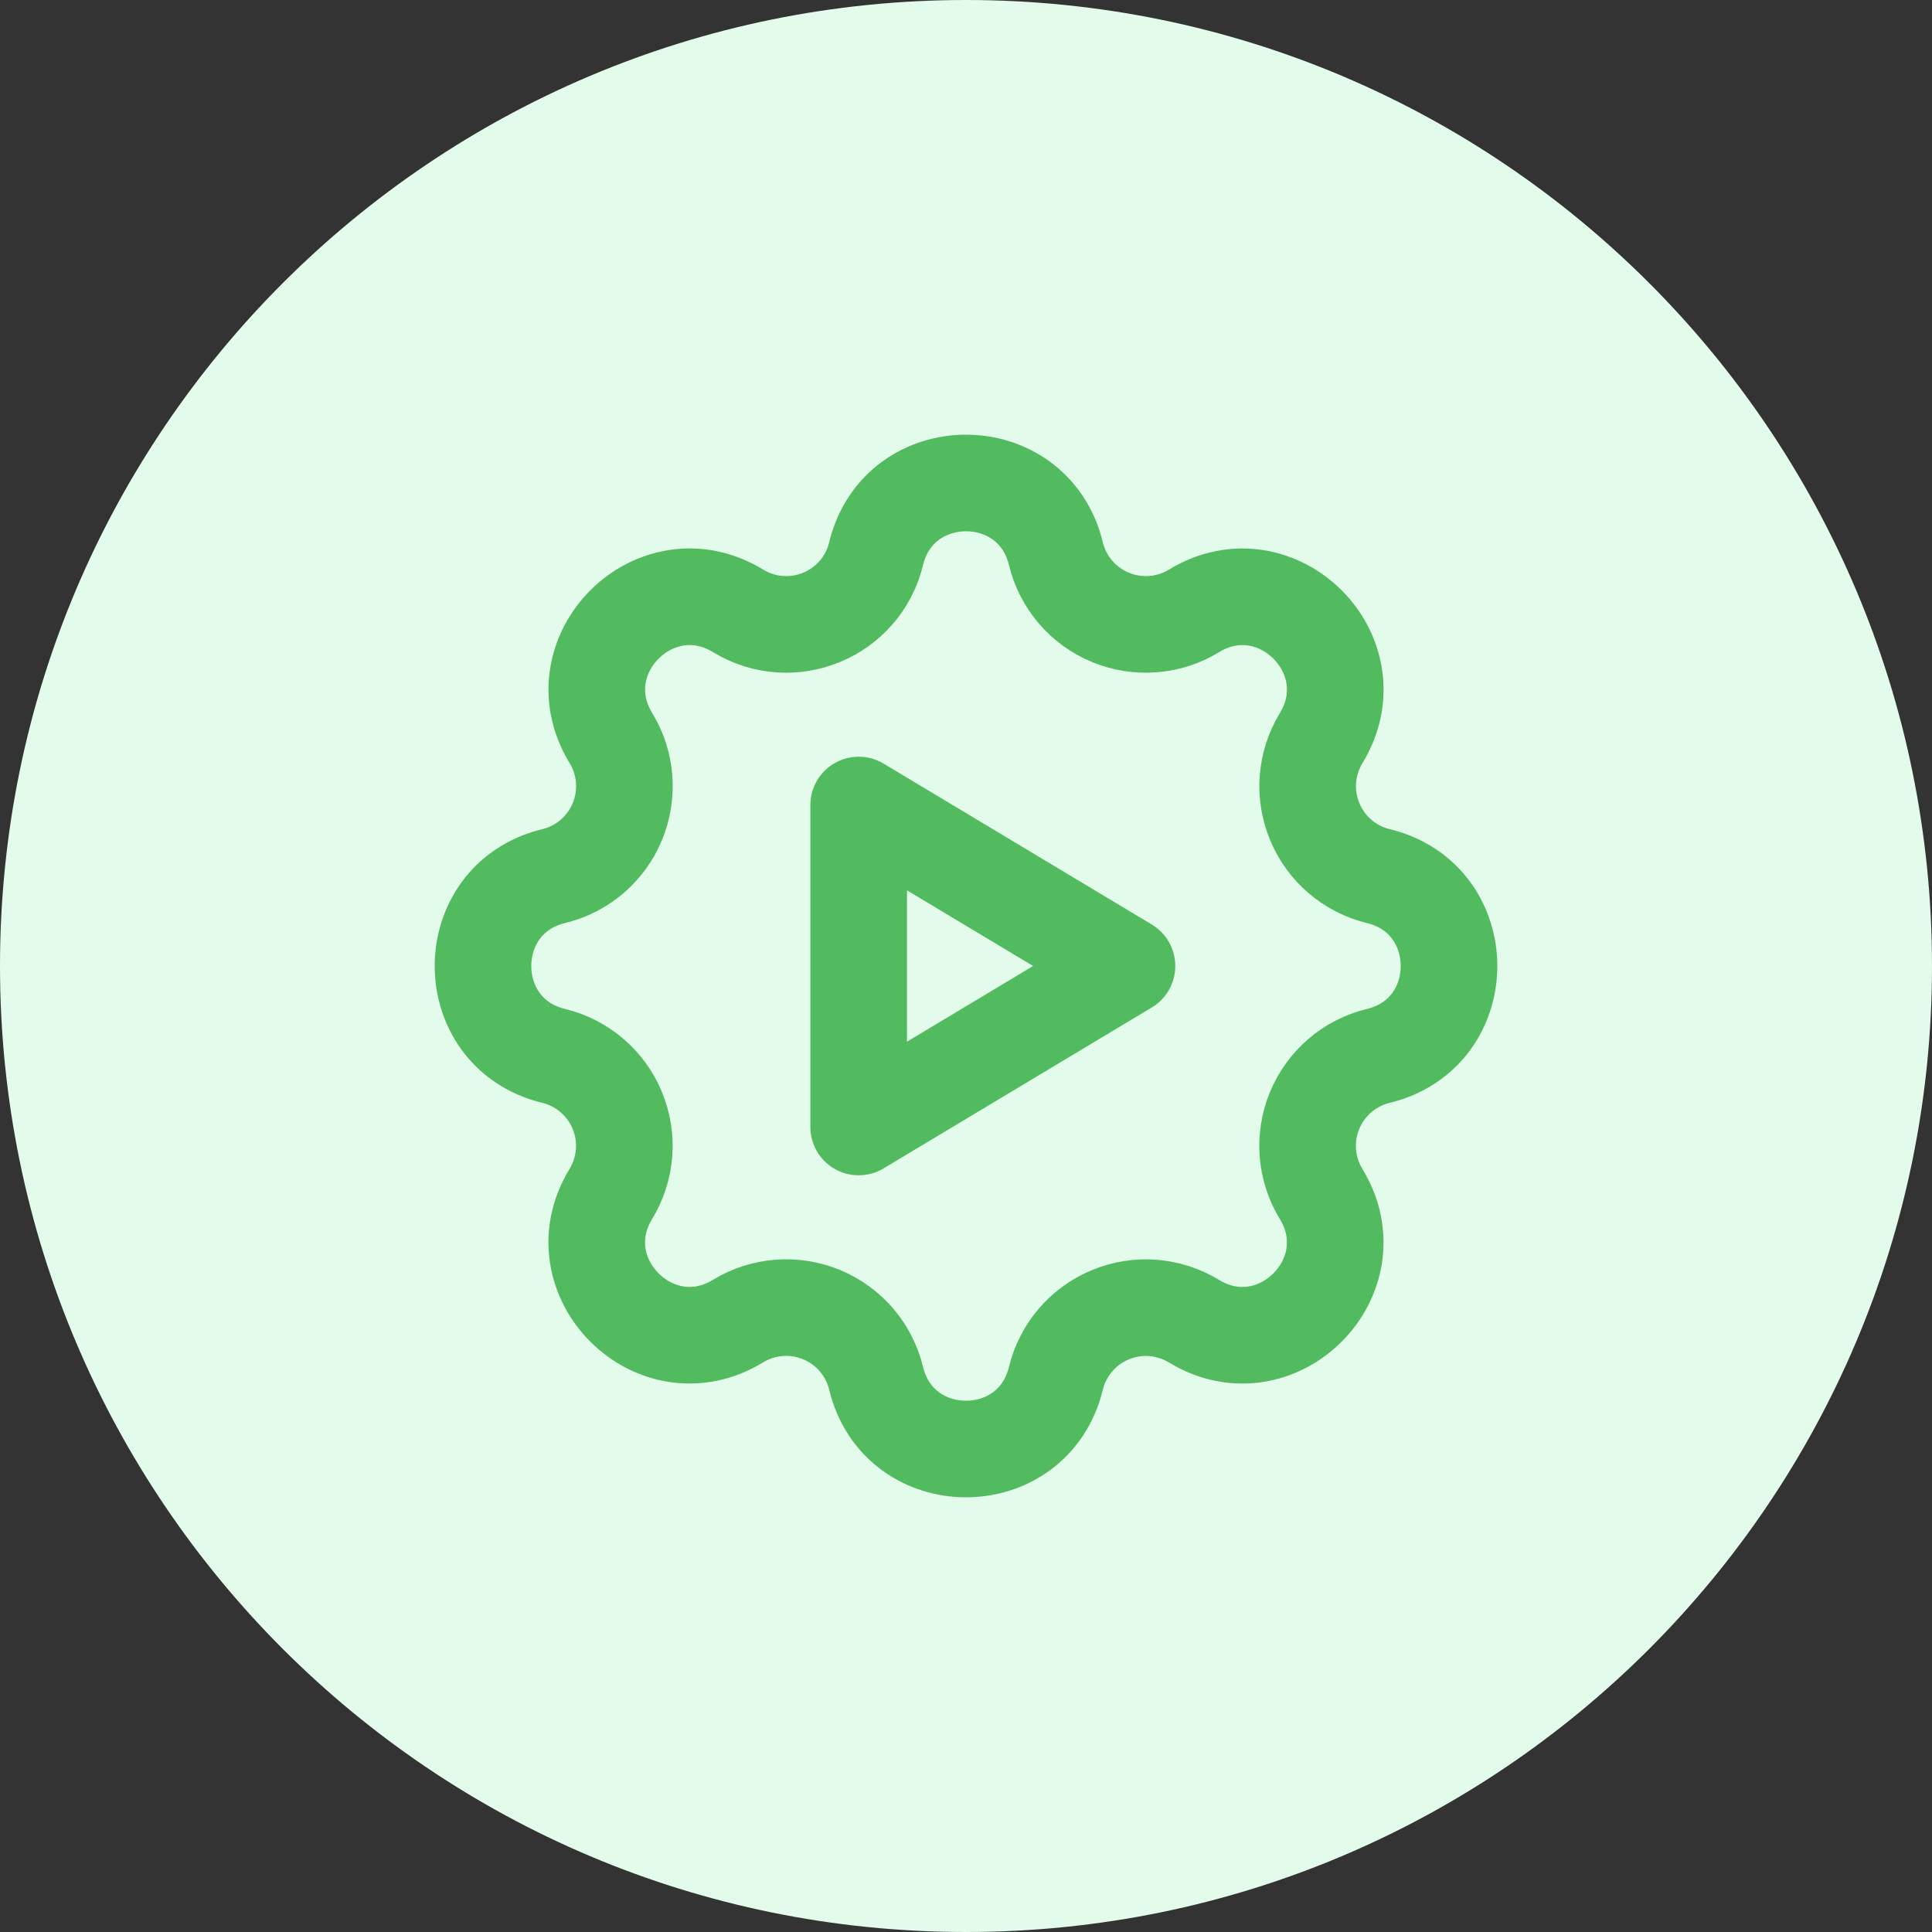
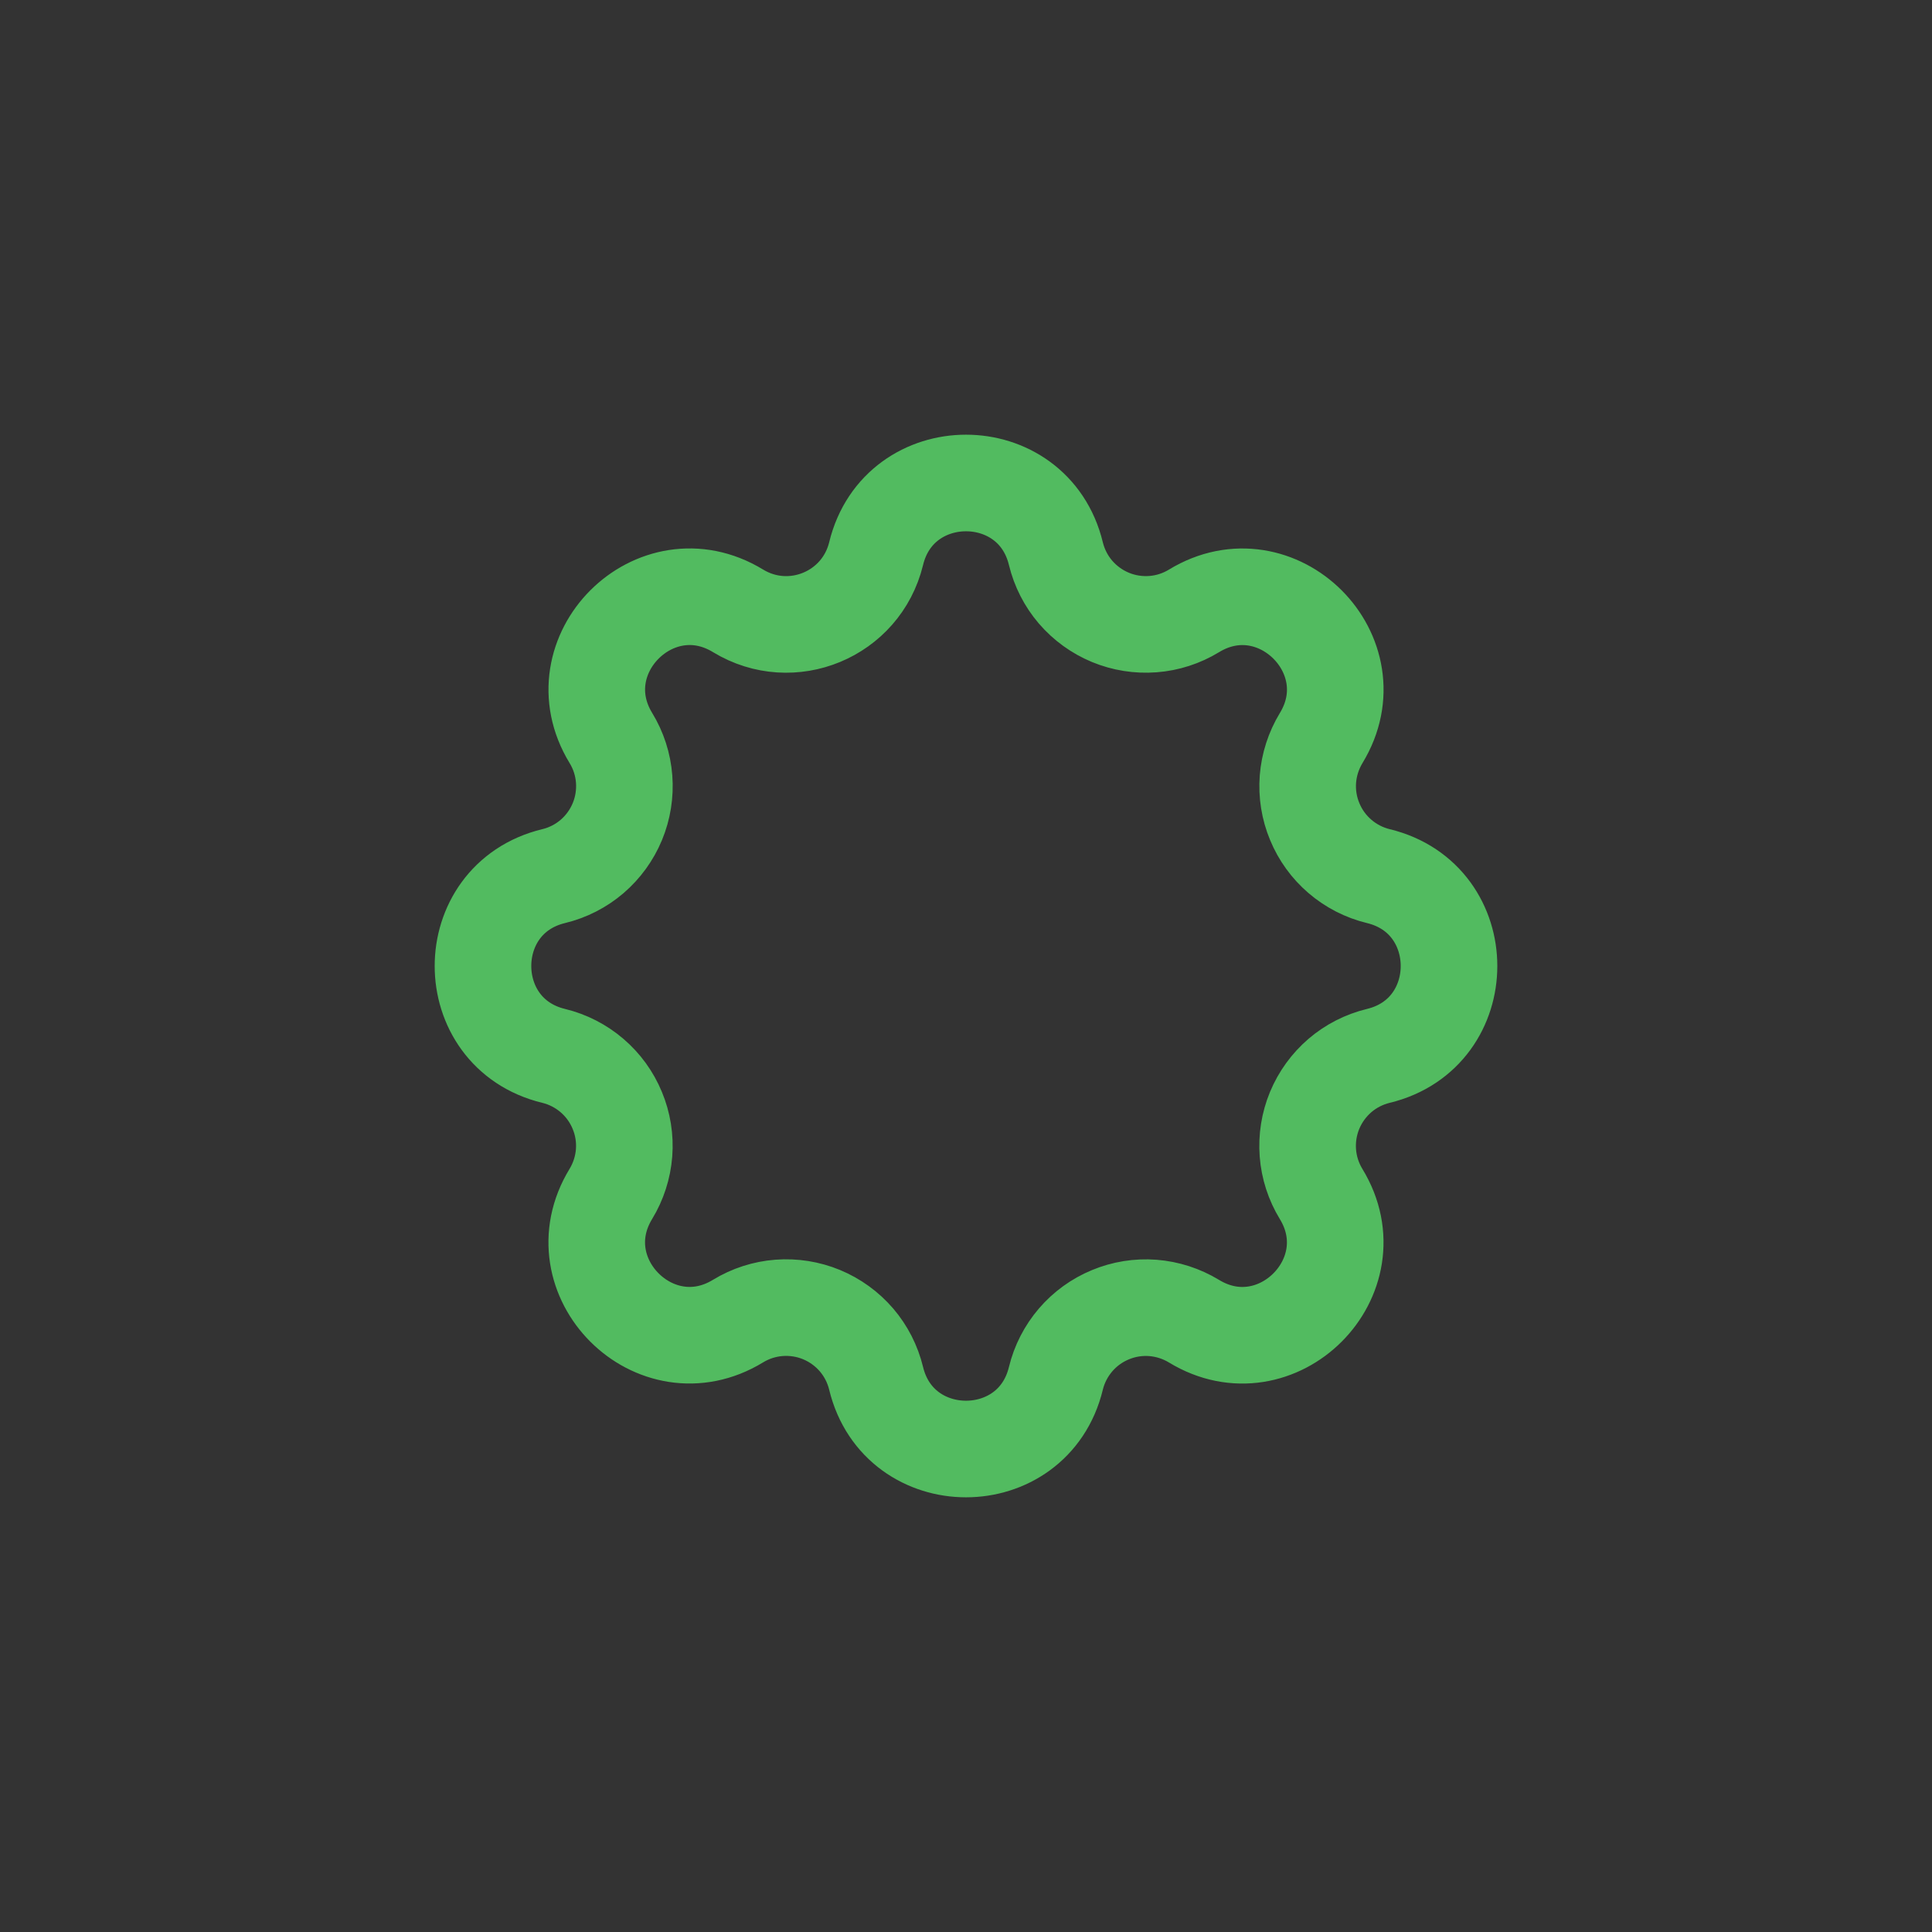
<svg xmlns="http://www.w3.org/2000/svg" width="40" height="40" viewBox="0 0 40 40" fill="none">
  <rect x="0" y="0" width="40" height="40" fill="#333333" stroke="none" />
-   <path d="M0 20C0 8.954 8.954 0 20 0C31.046 0 40 8.954 40 20C40 31.046 31.046 40 20 40C8.954 40 0 31.046 0 20Z" fill="#E2FBEA" />
  <path d="M18.139 11.463C18.612 9.512 21.388 9.512 21.861 11.463C21.932 11.756 22.071 12.029 22.267 12.258C22.464 12.487 22.711 12.666 22.99 12.782C23.268 12.897 23.57 12.945 23.871 12.922C24.172 12.899 24.462 12.805 24.72 12.648C26.434 11.603 28.398 13.566 27.353 15.281C27.197 15.539 27.103 15.829 27.079 16.13C27.056 16.43 27.104 16.732 27.22 17.01C27.335 17.289 27.514 17.536 27.743 17.732C27.972 17.928 28.244 18.068 28.537 18.139C30.488 18.612 30.488 21.388 28.537 21.861C28.244 21.932 27.971 22.071 27.742 22.267C27.513 22.464 27.334 22.711 27.218 22.99C27.103 23.268 27.055 23.57 27.078 23.871C27.101 24.172 27.195 24.462 27.352 24.72C28.397 26.434 26.434 28.398 24.719 27.353C24.462 27.197 24.171 27.103 23.87 27.079C23.57 27.056 23.268 27.104 22.99 27.22C22.711 27.335 22.464 27.514 22.268 27.743C22.072 27.972 21.932 28.244 21.861 28.537C21.388 30.488 18.612 30.488 18.139 28.537C18.068 28.244 17.929 27.971 17.733 27.742C17.536 27.513 17.289 27.334 17.01 27.218C16.732 27.103 16.43 27.055 16.129 27.078C15.828 27.101 15.537 27.195 15.28 27.352C13.566 28.397 11.602 26.434 12.647 24.719C12.803 24.462 12.897 24.171 12.921 23.87C12.944 23.57 12.896 23.268 12.78 22.99C12.665 22.711 12.486 22.464 12.257 22.268C12.028 22.072 11.756 21.932 11.463 21.861C9.512 21.388 9.512 18.612 11.463 18.139C11.756 18.068 12.029 17.929 12.258 17.733C12.487 17.536 12.666 17.289 12.782 17.01C12.897 16.732 12.945 16.43 12.922 16.129C12.899 15.828 12.805 15.537 12.648 15.28C11.603 13.566 13.566 11.602 15.281 12.647C16.392 13.322 17.832 12.724 18.139 11.463Z" stroke="#52BB60" stroke-width="2" stroke-linecap="round" stroke-linejoin="round" />
-   <path d="M17.778 16.667V23.333L23.333 20L17.778 16.667Z" stroke="#52BB60" stroke-width="2" stroke-linecap="round" stroke-linejoin="round" />
</svg>